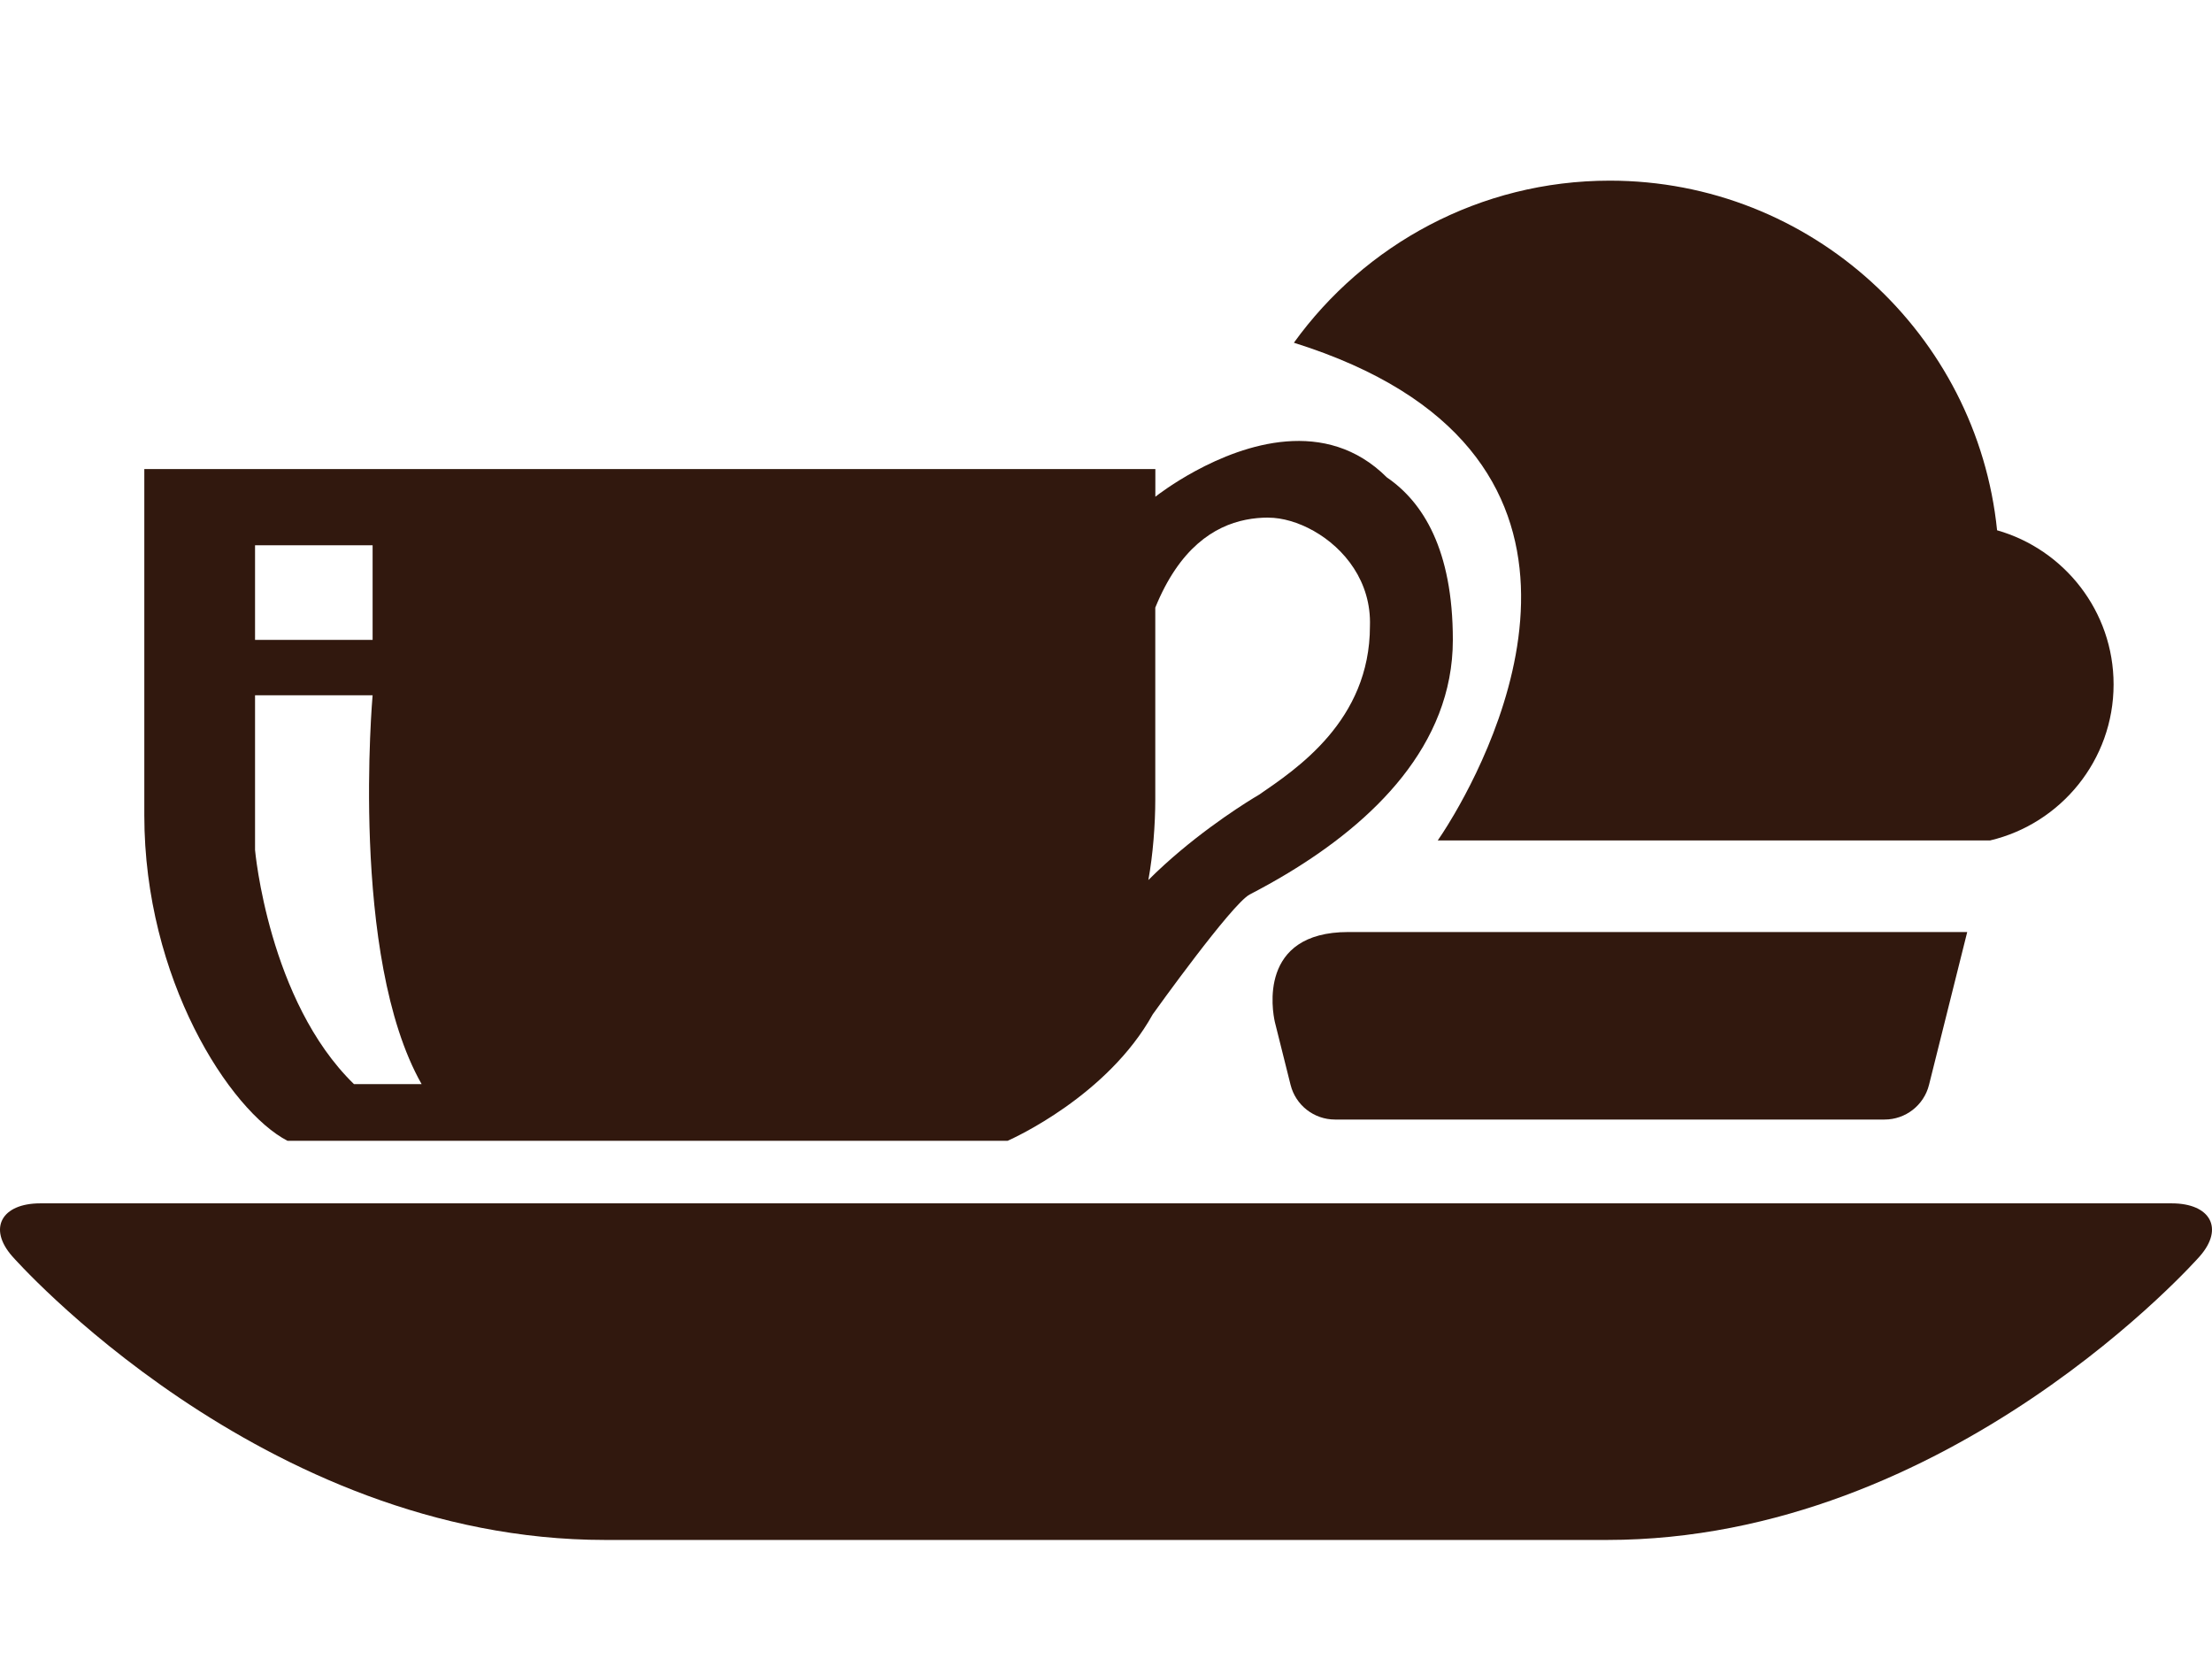
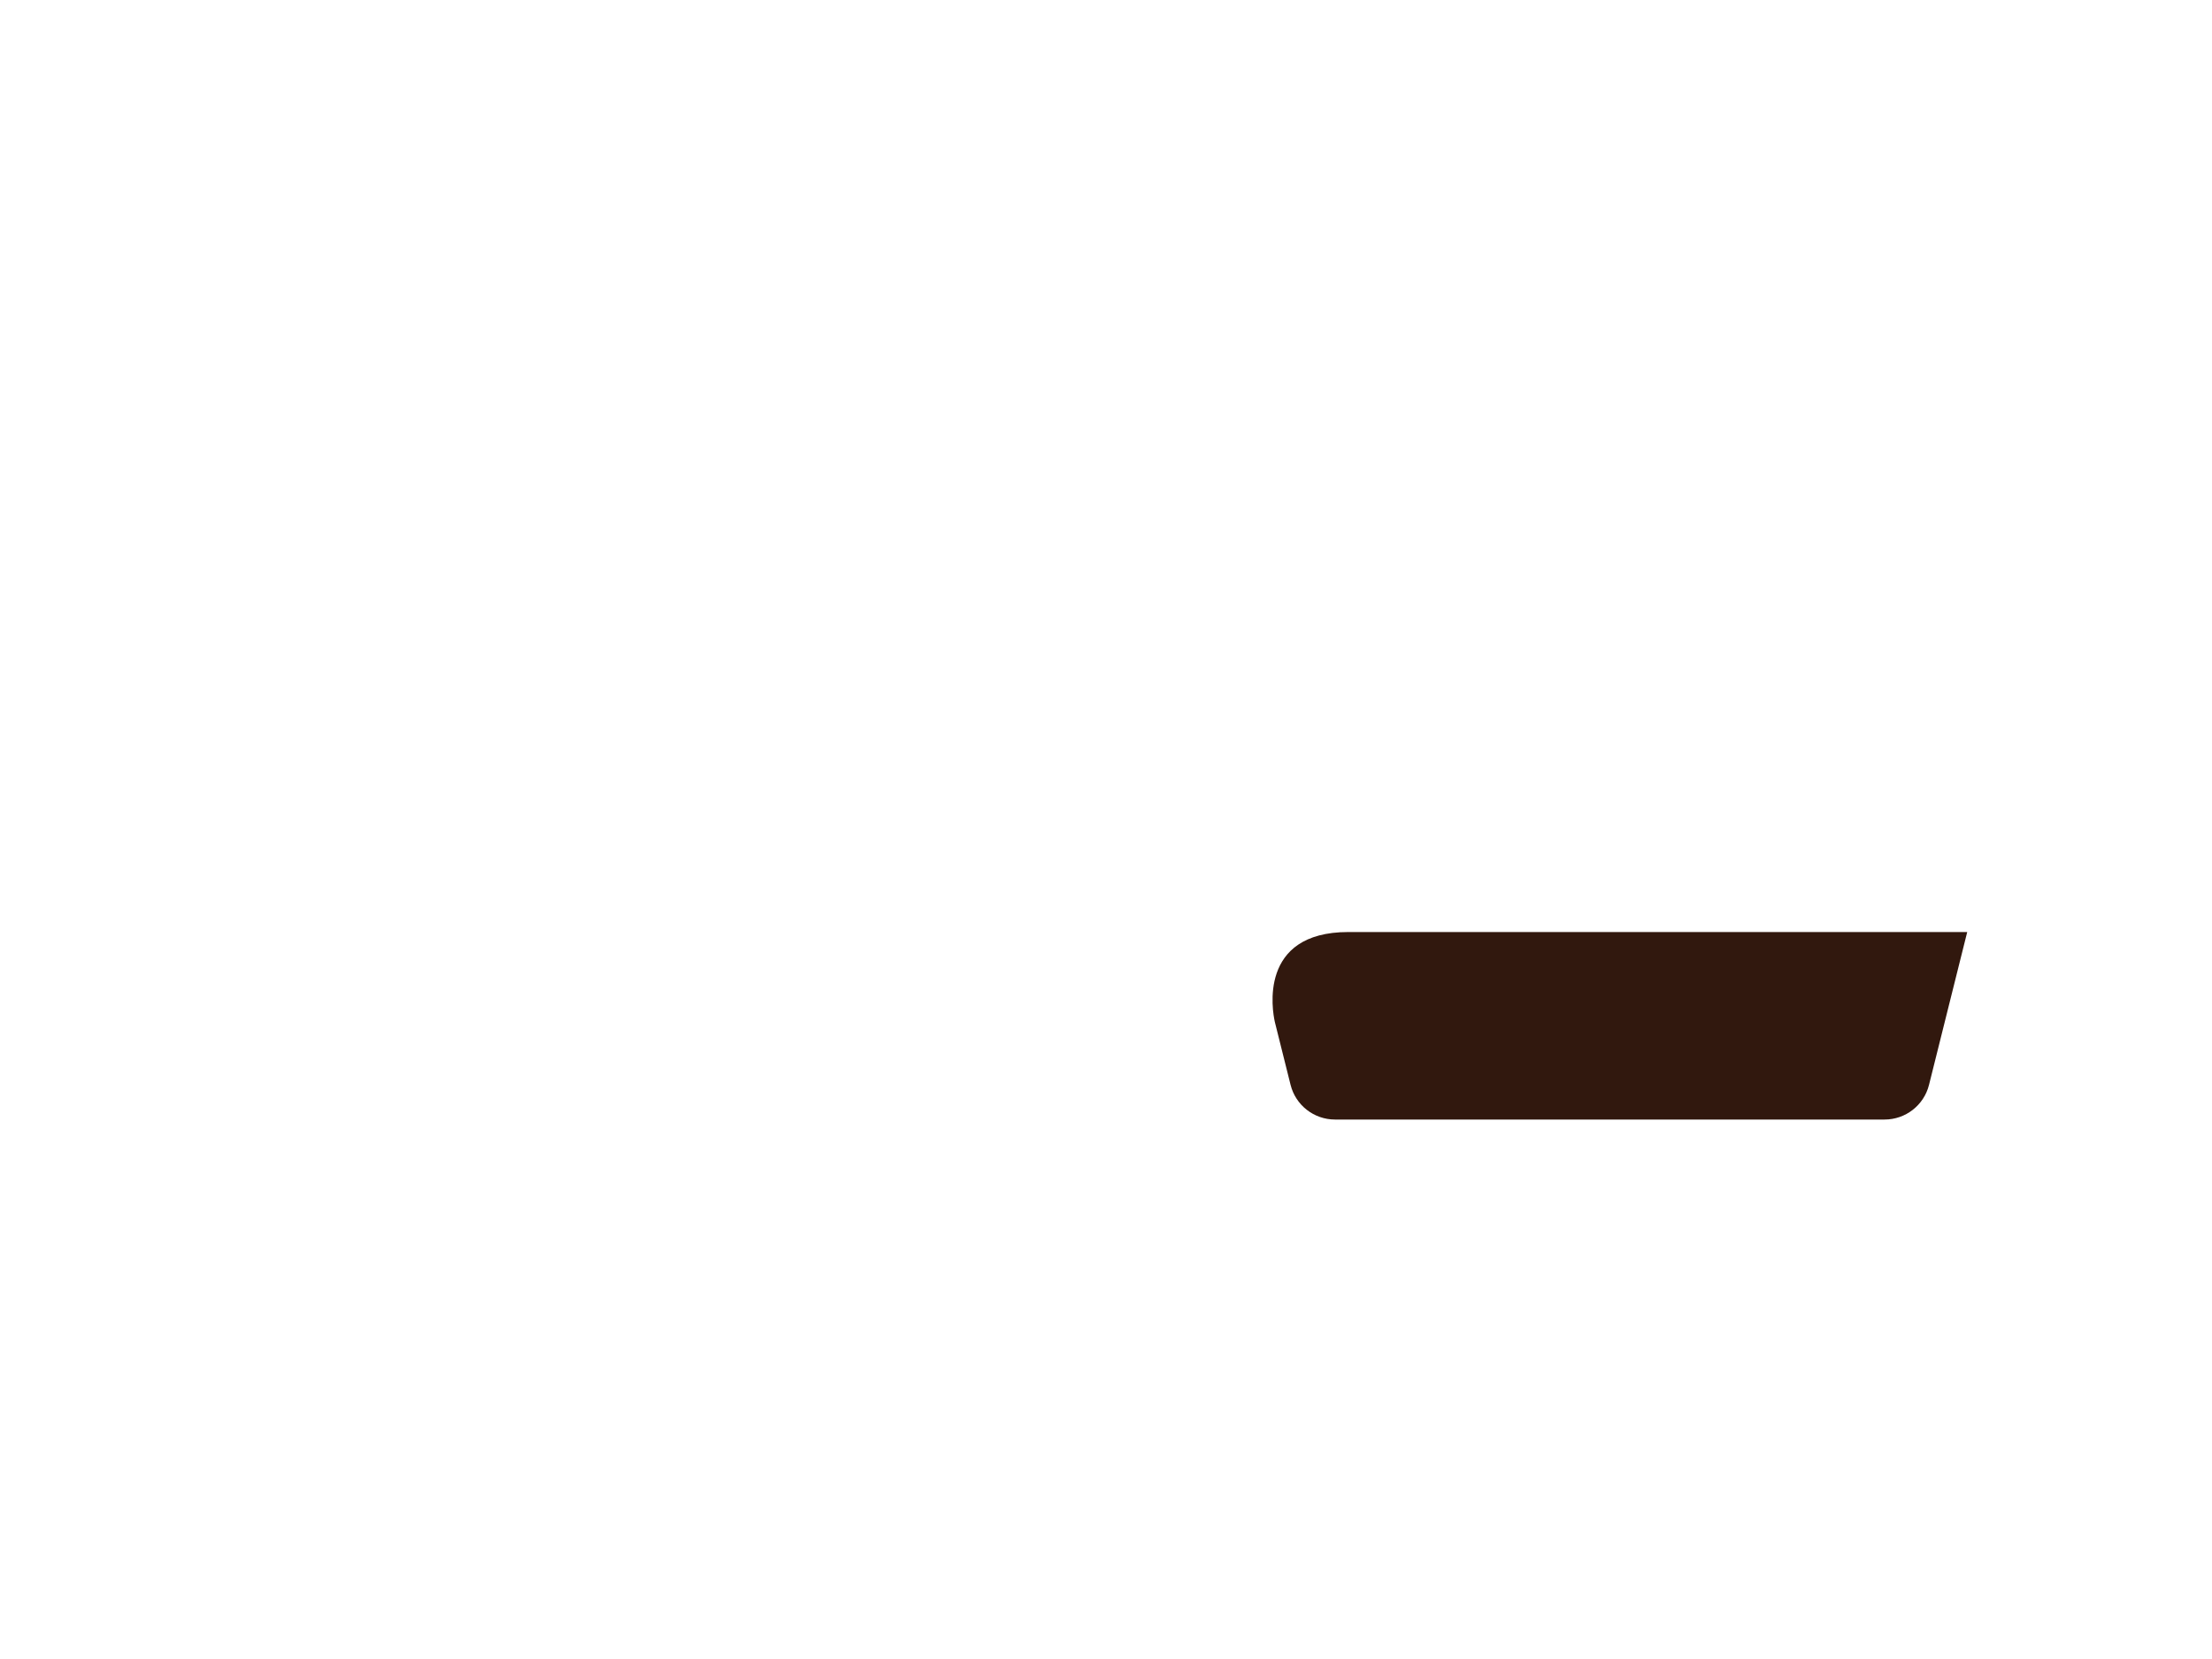
<svg xmlns="http://www.w3.org/2000/svg" version="1.1" id="Livello_1" x="0px" y="0px" viewBox="0 0 1000 750" style="enable-background:new 0 0 1000 750;" xml:space="preserve">
  <style type="text/css">
	.st0{fill:#31180E;}
</style>
-   <path class="st0" d="M994.47,567.94c0,0-112.62,128.24-268.02,128.24H273.56c-155.4,0-268.03-128.24-268.03-128.24  c-11.11-12.66-4.77-23.93,12.69-23.93h963.56C999.24,544.01,1005.58,555.28,994.47,567.94z" />
-   <path class="st0" d="M627.02,215.86h-0.01c-27.69-27.68-64.75-14.78-86.53-2.97c-10.25,5.55-17.12,10.86-18.06,11.59  c-0.08,0.07-0.11,0.1-0.11,0.1v-12.52H65.24V368.6c0,74.07,38.64,133.57,64.71,147.12h325.58l0.01-0.01c0.01,0,0.01,0,0.02-0.01  c0.01,0,0.04-0.01,0.09-0.03c2.51-1.11,45.12-20.39,65.48-57.11l0.02-0.03c1.08-1.51,35.66-49.78,43.79-54.14  c5.78-2.99,11.63-6.24,17.44-9.74l0.02-0.02c38.23-23.1,74.4-57.58,74.4-105.34C656.81,248.42,643.23,226.94,627.02,215.86z   M115.3,246.51h53.15v42.78H115.3V246.51z M115.3,384.25v-69.93h53.15c0,0-10.53,118.17,22.15,175.78h-30.58  C121.37,452.52,115.3,384.25,115.3,384.25z M619.32,283.07c0,42.78-33.39,64.68-50.08,76.17c0,0-0.91,0.52-2.55,1.53  c-7.26,4.45-28.79,18.32-47.54,37.08c2.09-11.49,3.13-25.04,3.13-36.52V274.7c10.91-26.88,26.55-36.86,40.95-39.73  c3.49-0.69,6.91-0.98,10.18-0.98v0.03c6.28,0,13.6,2.1,20.54,6.03C607.75,247.86,620.01,262.93,619.32,283.07z" />
  <g id="XMLID_24_">
-     <path class="st0" d="M955.51,309.42c0,34.23-23.86,62.97-55.81,70.52H649.98c0,0,3.11-4.39,7.54-11.98   c22.93-39.34,81.34-164.78-72.58-213.02c31.98-44.35,84.08-73.27,142.81-73.27c90.99,0,166.08,69.41,175.09,158.06   C933.2,248.37,955.51,276.33,955.51,309.42z" />
-   </g>
+     </g>
  <path class="st0" d="M889.34,421.35l-17.27,69.09c-2.3,9.21-10.59,15.68-20.09,15.68H603.53c-9.5,0-17.79-6.47-20.09-15.68  l-7.01-28.03c0,0-0.05-0.17-0.12-0.5c-1.04-4.68-7.67-40.56,33.25-40.56H889.34z" />
</svg>